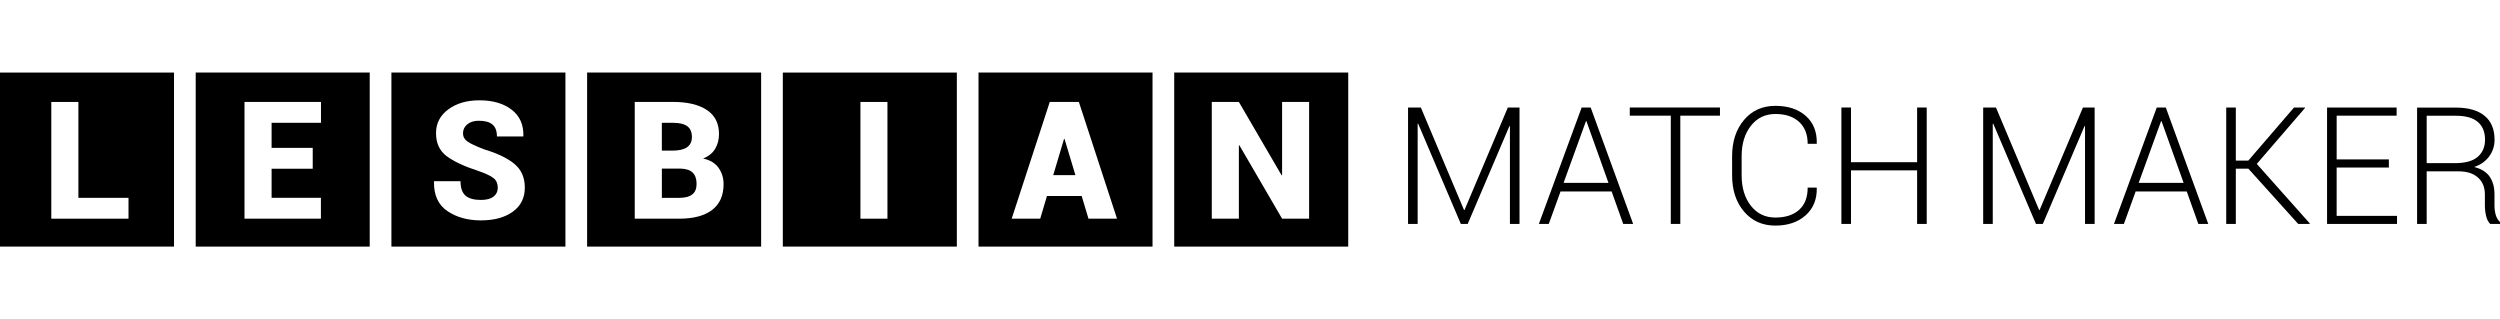
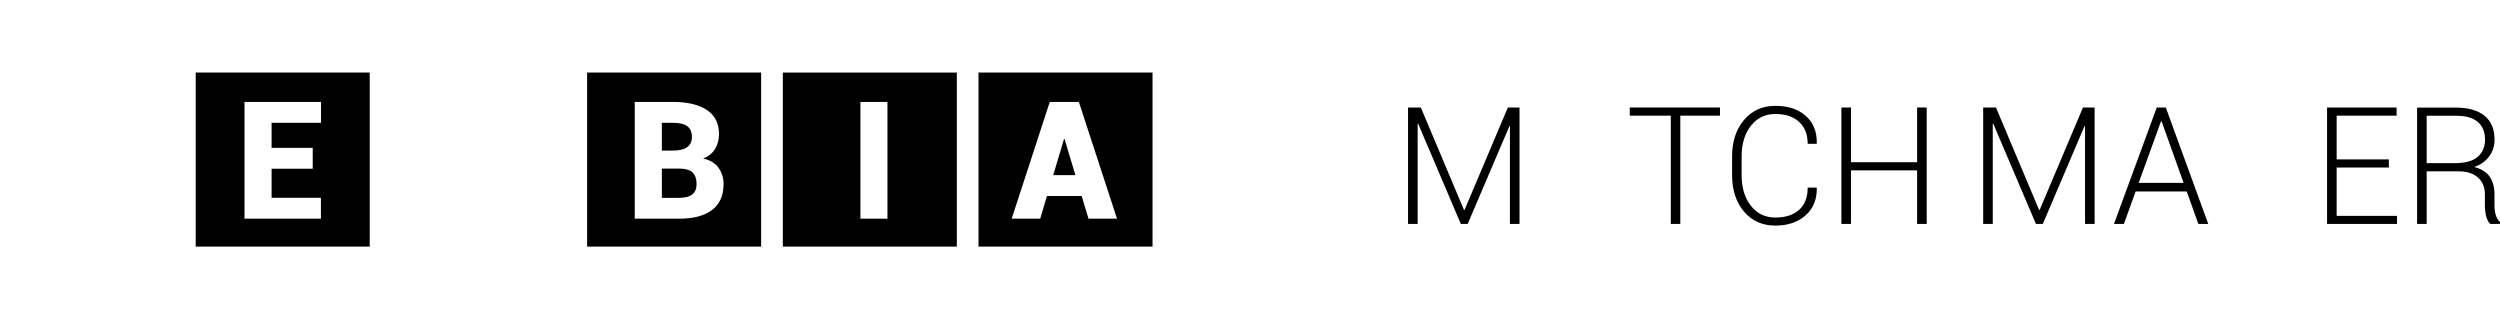
<svg xmlns="http://www.w3.org/2000/svg" id="Layer_1" data-name="Layer 1" version="1.1" viewBox="0 0 188 24">
  <defs>
    <style>
      .cls-1 {
        fill: #000;
        stroke-width: 0px;
      }
    </style>
  </defs>
-   <path class="cls-1" d="M13.086,18.543H0V5.457h13.086v13.086ZM5.896,7.667h-2.038v8.778h5.806v-1.568h-3.768v-7.211Z" />
  <path class="cls-1" d="M27.803,18.543h-13.086V5.457h13.086v13.086ZM23.517,11.121h-3.093v-1.887h3.714v-1.568h-5.752v8.778h5.746v-1.568h-3.708v-2.189h3.093v-1.568Z" />
-   <path class="cls-1" d="M42.52,18.543h-13.086V5.457h13.086v13.086ZM37.115,14.782c-.209.169-.527.253-.952.253-.519,0-.903-.107-1.154-.322-.251-.215-.377-.577-.377-1.088h-1.984l-.012.036c-.02,1.005.314,1.741,1.004,2.209.689.469,1.53.703,2.523.703.997,0,1.797-.218,2.4-.654.603-.436.904-1.04.904-1.811,0-.756-.261-1.351-.784-1.784-.522-.434-1.292-.802-2.309-1.104-.599-.233-1.008-.427-1.227-.582-.219-.154-.329-.361-.329-.618,0-.265.106-.488.32-.669.213-.181.505-.271.874-.271.454,0,.794.094,1.019.28.225.187.338.487.338.902h1.978l.012-.036c.02-.852-.275-1.512-.886-1.98-.611-.468-1.417-.703-2.417-.703-.949,0-1.73.227-2.345.682-.615.454-.922,1.049-.922,1.785,0,.752.264,1.327.793,1.727.529.4,1.338.777,2.427,1.131.539.189.91.367,1.116.534.205.167.307.407.307.72,0,.273-.104.494-.314.664Z" />
  <path class="cls-1" d="M57.237,18.543h-13.086V5.457h13.086v13.086ZM51.079,16.445c1.073,0,1.897-.219,2.472-.657.575-.438.862-1.085.862-1.942,0-.462-.126-.87-.377-1.224-.251-.354-.638-.587-1.16-.7.41-.165.711-.409.904-.733.193-.323.289-.694.289-1.112,0-.8-.304-1.401-.913-1.806-.609-.404-1.458-.606-2.547-.606h-2.876v8.778h3.346ZM49.771,9.235h.838c.482,0,.84.085,1.073.256.233.171.349.443.349.817,0,.338-.121.592-.362.763-.241.171-.607.256-1.097.256h-.802v-2.092ZM51.086,12.677h.067c.438.012.752.115.943.308.191.193.287.476.287.85,0,.354-.108.616-.326.787-.217.171-.543.256-.977.256h-1.308v-2.201h1.314Z" />
  <path class="cls-1" d="M71.954,18.543h-13.086V5.457h13.086v13.086ZM66.736,7.667h-2.032v8.778h2.032V7.667Z" />
  <path class="cls-1" d="M86.67,18.543h-13.086V5.457h13.086v13.086ZM81.854,16.445h2.146l-2.869-8.778h-1.092l-.006.006v-.006h-1.091l-2.864,8.778h2.146l.507-1.706h2.61l.513,1.706ZM80.015,10.447h.037l.82,2.725h-1.67l.814-2.725Z" />
-   <path class="cls-1" d="M101.387,18.543h-13.086V5.457h13.086v13.086ZM98.445,7.667h-2.032v5.505l-.036.012-3.214-5.517h-2.037v8.778h2.037v-5.51l.036-.012,3.214,5.522h2.032V7.667Z" />
  <g>
    <path class="cls-1" d="M110.095,15.793h.036l3.259-7.708h.878v8.754h-.722v-7.353l-.036-.006-3.138,7.359h-.517l-3.211-7.54-.036.006v7.534h-.722v-8.754h.962l3.247,7.708Z" />
-     <path class="cls-1" d="M121.194,14.398h-3.842l-.884,2.441h-.745l3.217-8.754h.679l3.193,8.754h-.746l-.872-2.441ZM117.58,13.754h3.379l-1.659-4.642h-.036l-1.684,4.642Z" />
    <path class="cls-1" d="M129.341,8.698h-2.982v8.141h-.716v-8.141h-3.084v-.614h6.782v.614Z" />
    <path class="cls-1" d="M136.61,14.103l.012.036c.016.858-.265,1.543-.842,2.056-.577.513-1.335.77-2.273.77-.974,0-1.76-.352-2.357-1.055-.597-.703-.896-1.614-.896-2.732v-1.425c0-1.114.299-2.025.896-2.733.597-.707,1.383-1.061,2.357-1.061.95,0,1.711.251,2.282.751.571.501.849,1.191.833,2.068l-.012.036h-.673c0-.705-.216-1.256-.646-1.65-.431-.395-1.025-.592-1.783-.592-.766,0-1.38.297-1.843.89-.463.593-.694,1.353-.694,2.279v1.437c0,.938.231,1.703.694,2.294.463.591,1.077.887,1.843.887.758,0,1.352-.192,1.783-.577.431-.385.646-.944.646-1.677h.673Z" />
    <path class="cls-1" d="M144.889,16.839h-.722v-4.028h-4.972v4.028h-.722v-8.754h.722v4.113h4.972v-4.113h.722v8.754Z" />
    <path class="cls-1" d="M153.343,15.793h.036l3.259-7.708h.878v8.754h-.722v-7.353l-.036-.006-3.138,7.359h-.517l-3.211-7.54-.036.006v7.534h-.721v-8.754h.962l3.247,7.708Z" />
    <path class="cls-1" d="M164.443,14.398h-3.842l-.884,2.441h-.746l3.217-8.754h.68l3.193,8.754h-.746l-.872-2.441ZM160.829,13.754h3.379l-1.66-4.642h-.036l-1.684,4.642Z" />
-     <path class="cls-1" d="M169.078,12.684h-.944v4.155h-.722v-8.754h.722v3.992h.938l3.439-3.992h.818l.012.03-3.631,4.209,3.992,4.485-.012.03h-.866l-3.746-4.155Z" />
    <path class="cls-1" d="M179.642,12.6h-3.926v3.632h4.54v.607h-5.261v-8.754h5.231v.614h-4.509v3.289h3.926v.613Z" />
    <path class="cls-1" d="M182.486,12.883v3.956h-.721v-8.748h2.916c.938,0,1.657.206,2.158.616.501.411.752,1.011.752,1.801,0,.465-.133.881-.4,1.248-.267.367-.644.634-1.133.803.541.136.931.38,1.169.731.238.351.358.791.358,1.32v.823c0,.273.032.517.096.734.064.216.17.393.319.529v.144h-.734c-.148-.144-.253-.347-.313-.607-.06-.261-.09-.531-.09-.812v-.8c0-.537-.173-.961-.52-1.271-.347-.311-.831-.466-1.452-.466h-2.405ZM182.486,12.269h2.111c.79,0,1.367-.159,1.731-.478.365-.319.547-.749.547-1.29,0-.577-.182-1.021-.544-1.332-.363-.31-.913-.466-1.65-.466h-2.195v3.565Z" />
  </g>
</svg>